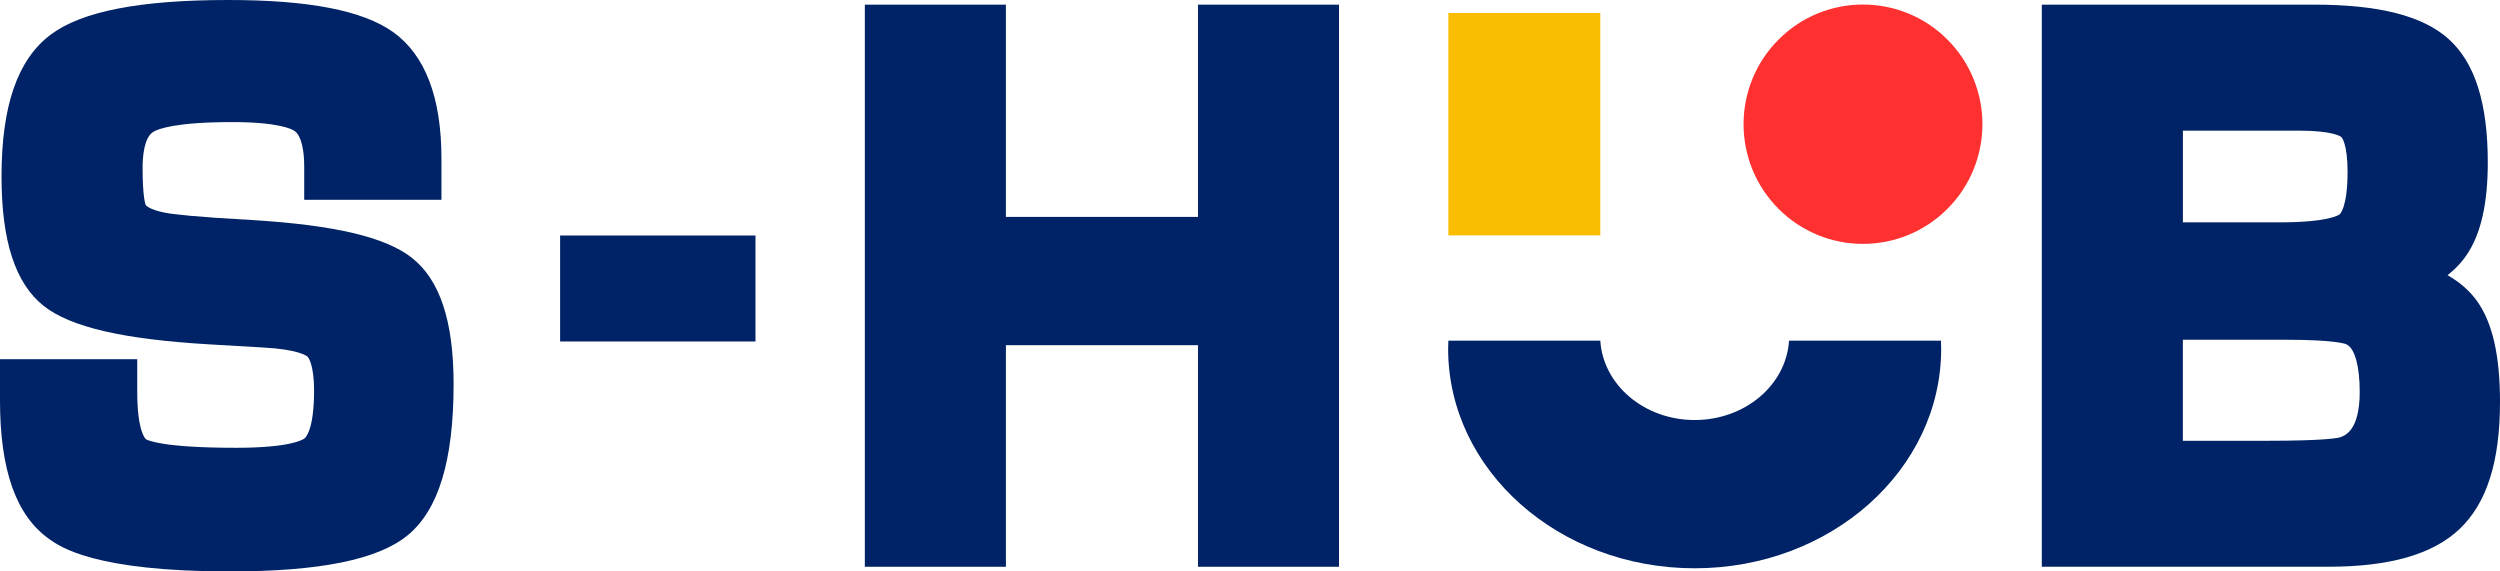
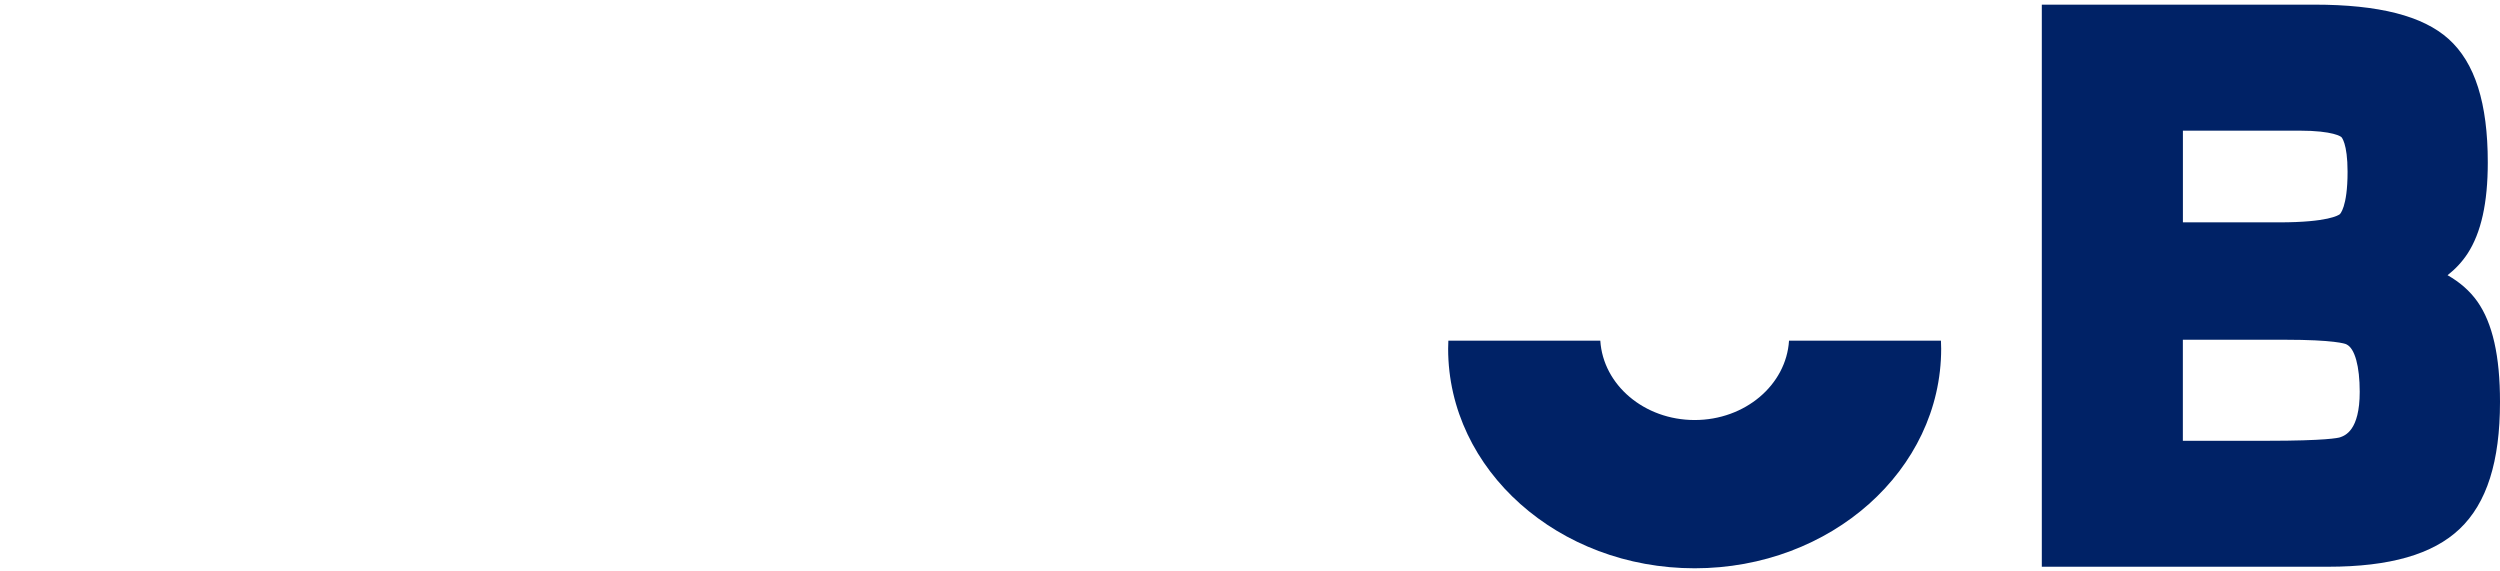
<svg xmlns="http://www.w3.org/2000/svg" width="105" height="24" viewBox="0 0 105 24" fill="none">
-   <path d="M31.73 9.891H23.525V14.342H31.73V9.891Z" fill="#002266" />
-   <path d="M17.289 10.819C16.175 9.955 14.052 9.454 10.6 9.242C8.19 9.11 7.267 9 6.917 8.931C6.239 8.796 6.12 8.611 6.12 8.611C6.107 8.581 5.989 8.279 5.989 7.053C5.989 6.588 6.047 5.772 6.442 5.536C6.647 5.413 7.378 5.128 9.751 5.128C11.706 5.128 12.263 5.421 12.387 5.51C12.504 5.595 12.777 5.911 12.777 7.02V8.392H18.541V6.661C18.541 4.094 17.858 2.307 16.508 1.345C15.236 0.44 12.974 0 9.589 0C5.873 0 3.432 0.476 2.127 1.456C0.738 2.497 0.064 4.446 0.064 7.412C0.064 10.128 0.644 11.905 1.836 12.849C2.962 13.739 5.175 14.252 8.8 14.464L11.046 14.595C12.535 14.673 12.881 14.949 12.915 14.98C12.927 14.991 13.191 15.244 13.191 16.424C13.191 18.053 12.831 18.381 12.791 18.412C12.706 18.477 12.171 18.807 9.91 18.807C6.779 18.807 6.187 18.484 6.129 18.446C6.126 18.443 5.764 18.162 5.764 16.457V15.085H0V16.816C0 19.75 0.676 21.654 2.066 22.64C2.54 22.975 3.983 24 9.653 24C13.426 24 15.866 23.506 17.113 22.489C18.417 21.425 19.051 19.346 19.051 16.132C19.051 13.48 18.474 11.743 17.288 10.821L17.289 10.819Z" fill="#002266" />
-   <path d="M50.315 0.196V9.11H42.248V0.196H36.323V23.804H42.248V14.498H50.315V23.804H56.238V0.196H50.315Z" fill="#002266" />
  <path d="M104.048 12.662C103.738 12.224 103.32 11.856 102.797 11.558C103.131 11.298 103.41 10.997 103.635 10.655C104.208 9.775 104.487 8.522 104.487 6.823C104.487 4.33 103.949 2.633 102.839 1.636C101.759 0.666 99.915 0.195 97.203 0.195H85.756V23.803H97.779C100.373 23.803 102.18 23.283 103.306 22.214C104.446 21.13 105 19.387 105 16.88C105 14.949 104.688 13.57 104.048 12.662ZM95.954 14.269C98.054 14.269 98.498 14.439 98.531 14.454L98.56 14.468C98.903 14.638 99.108 15.38 99.108 16.456C99.108 18.085 98.49 18.296 98.276 18.369C98.2 18.392 97.698 18.513 95.218 18.513H91.68V14.269H95.954ZM98.267 9C98.224 9.034 97.785 9.339 95.731 9.339H91.682V5.487H96.565C98.022 5.487 98.327 5.747 98.338 5.758C98.341 5.761 98.598 6.006 98.598 7.218C98.598 8.719 98.272 8.999 98.268 9.001L98.267 9Z" fill="#002266" />
-   <path d="M81.792 1.663C83.751 3.625 83.751 6.808 81.792 8.771C79.833 10.733 76.657 10.733 74.699 8.771C72.74 6.808 72.74 3.625 74.699 1.663C76.657 -0.3 79.833 -0.3 81.792 1.663Z" fill="#FF3030" />
-   <path d="M60.831 0.546H67.213V9.886H60.831V0.546Z" fill="#FABD00" />
  <path d="M75.139 14.309C75.022 16.167 73.293 17.641 71.176 17.641C69.059 17.641 67.331 16.167 67.213 14.309H60.831C60.826 14.421 60.822 14.535 60.822 14.648C60.822 19.74 65.457 23.868 71.176 23.868C76.894 23.868 81.529 19.741 81.529 14.648C81.529 14.535 81.524 14.421 81.52 14.309H75.139Z" fill="#002266" />
</svg>